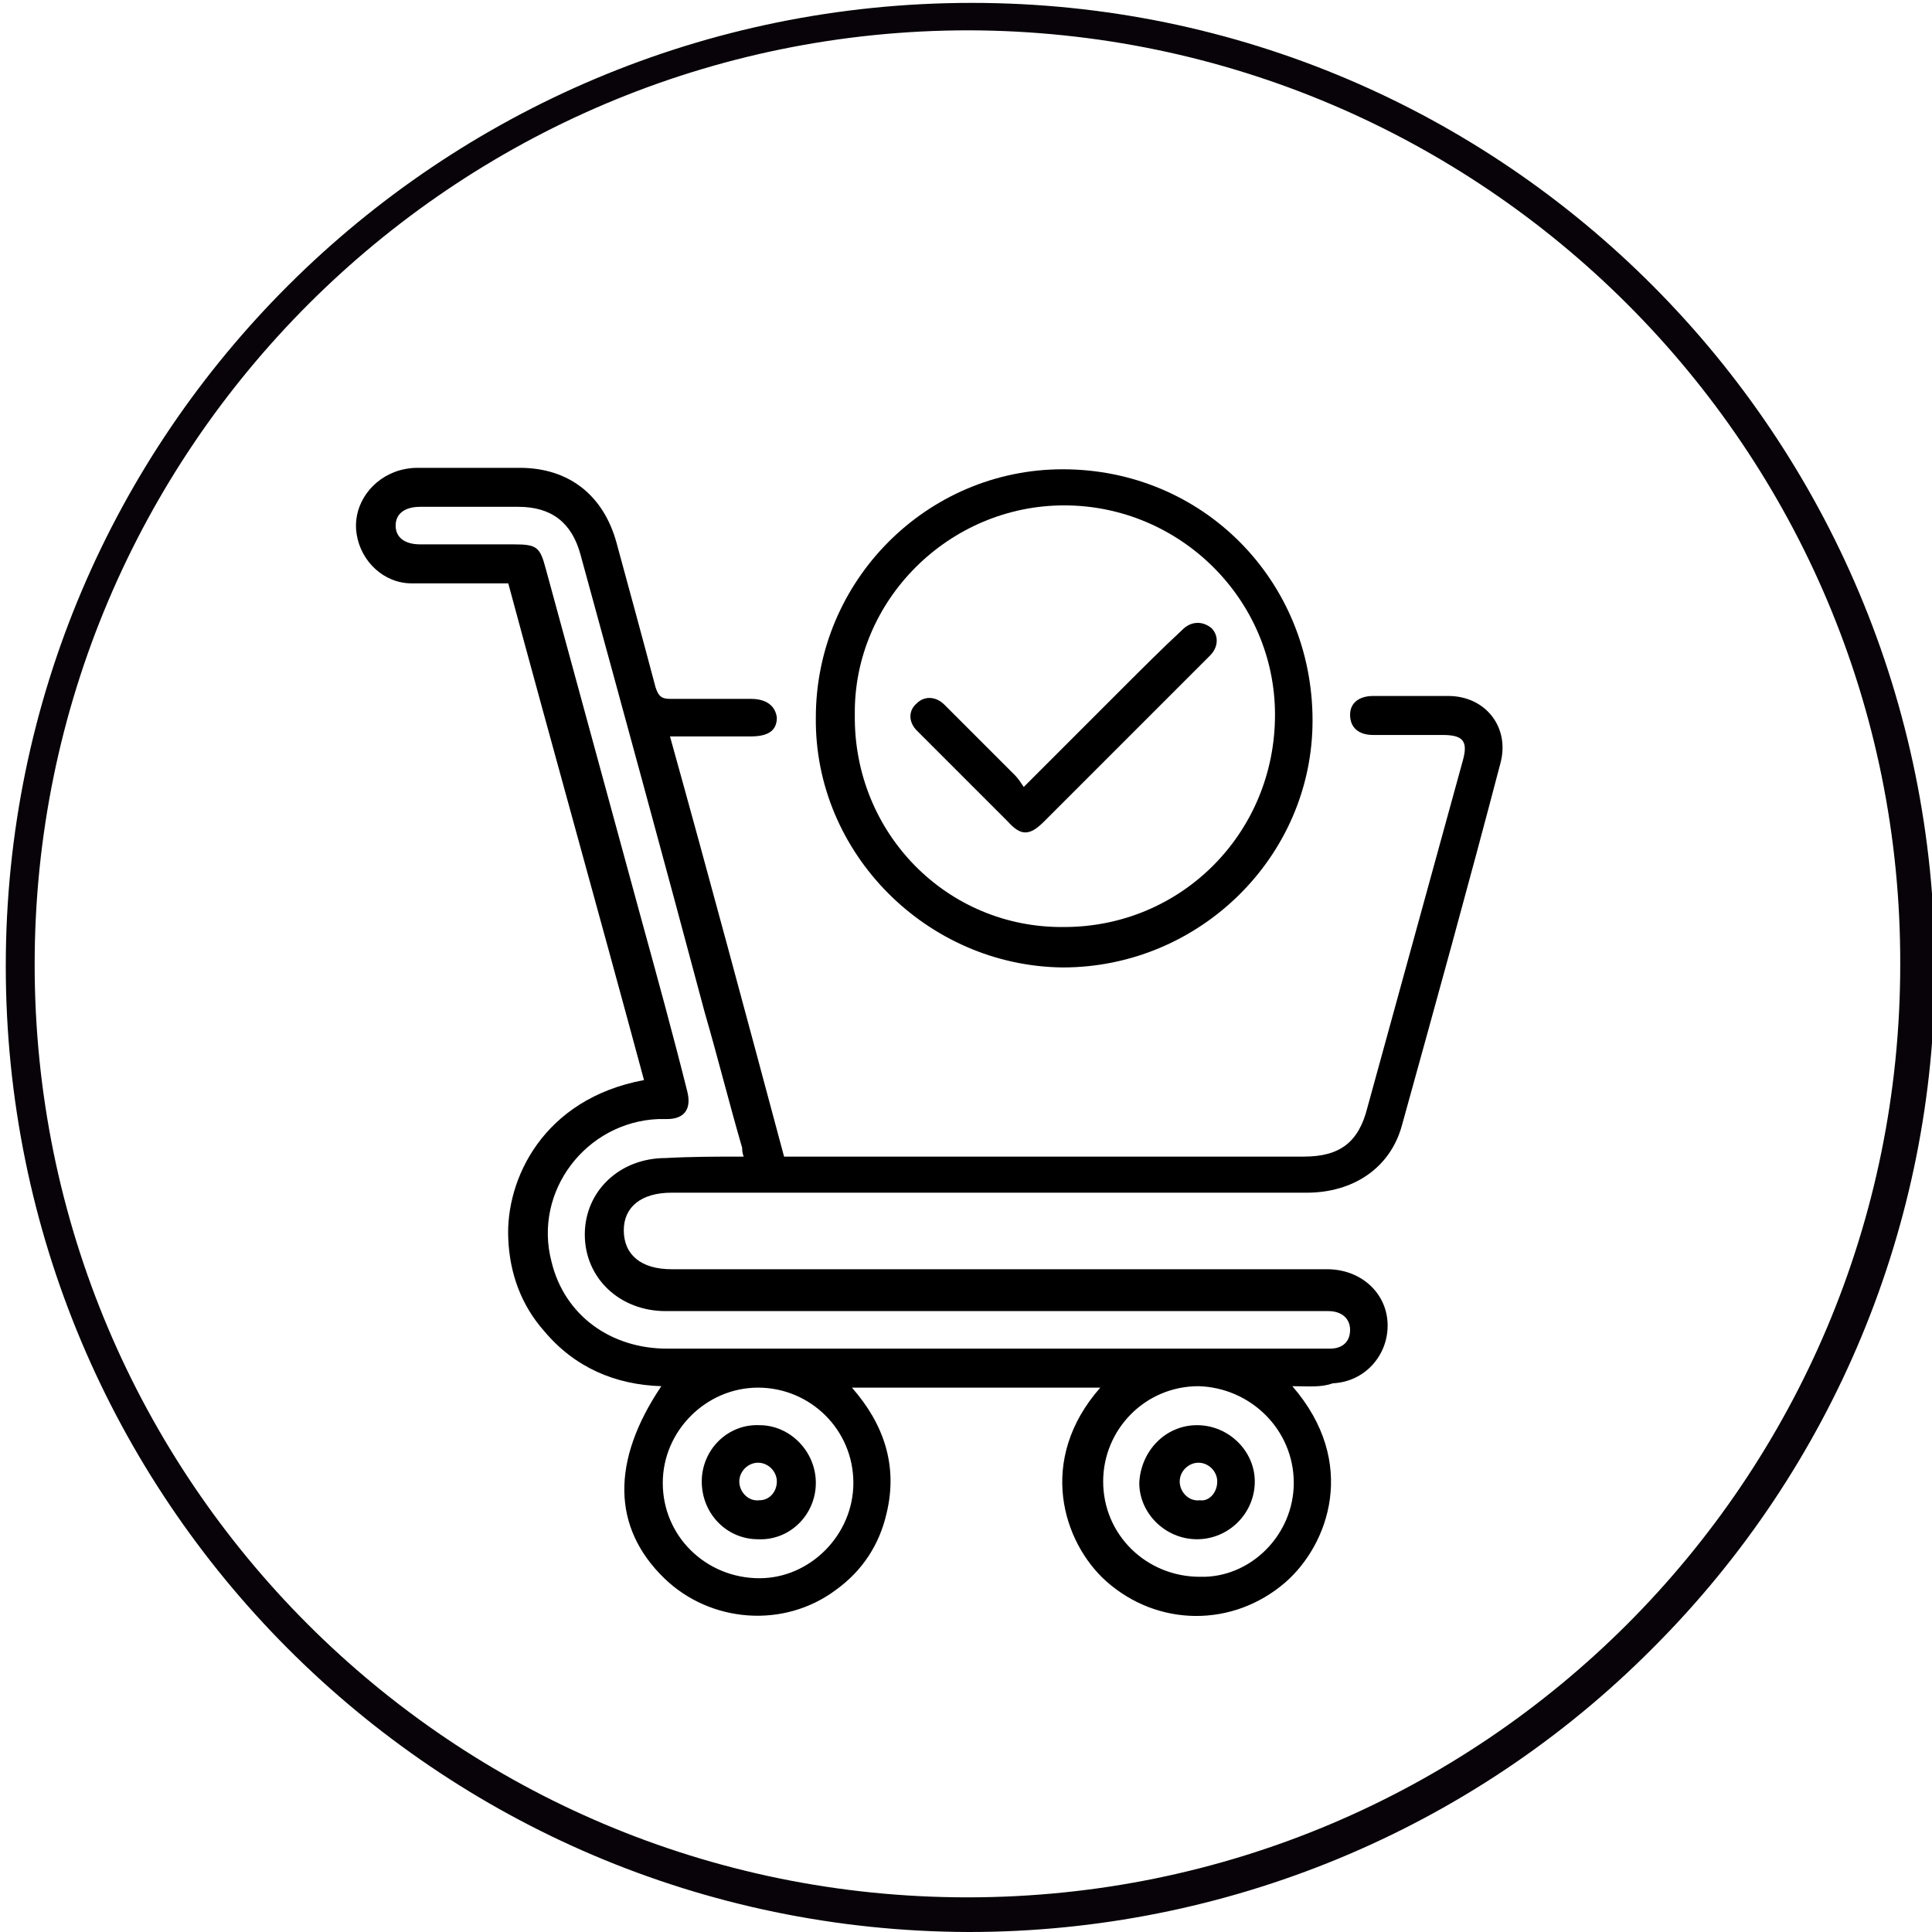
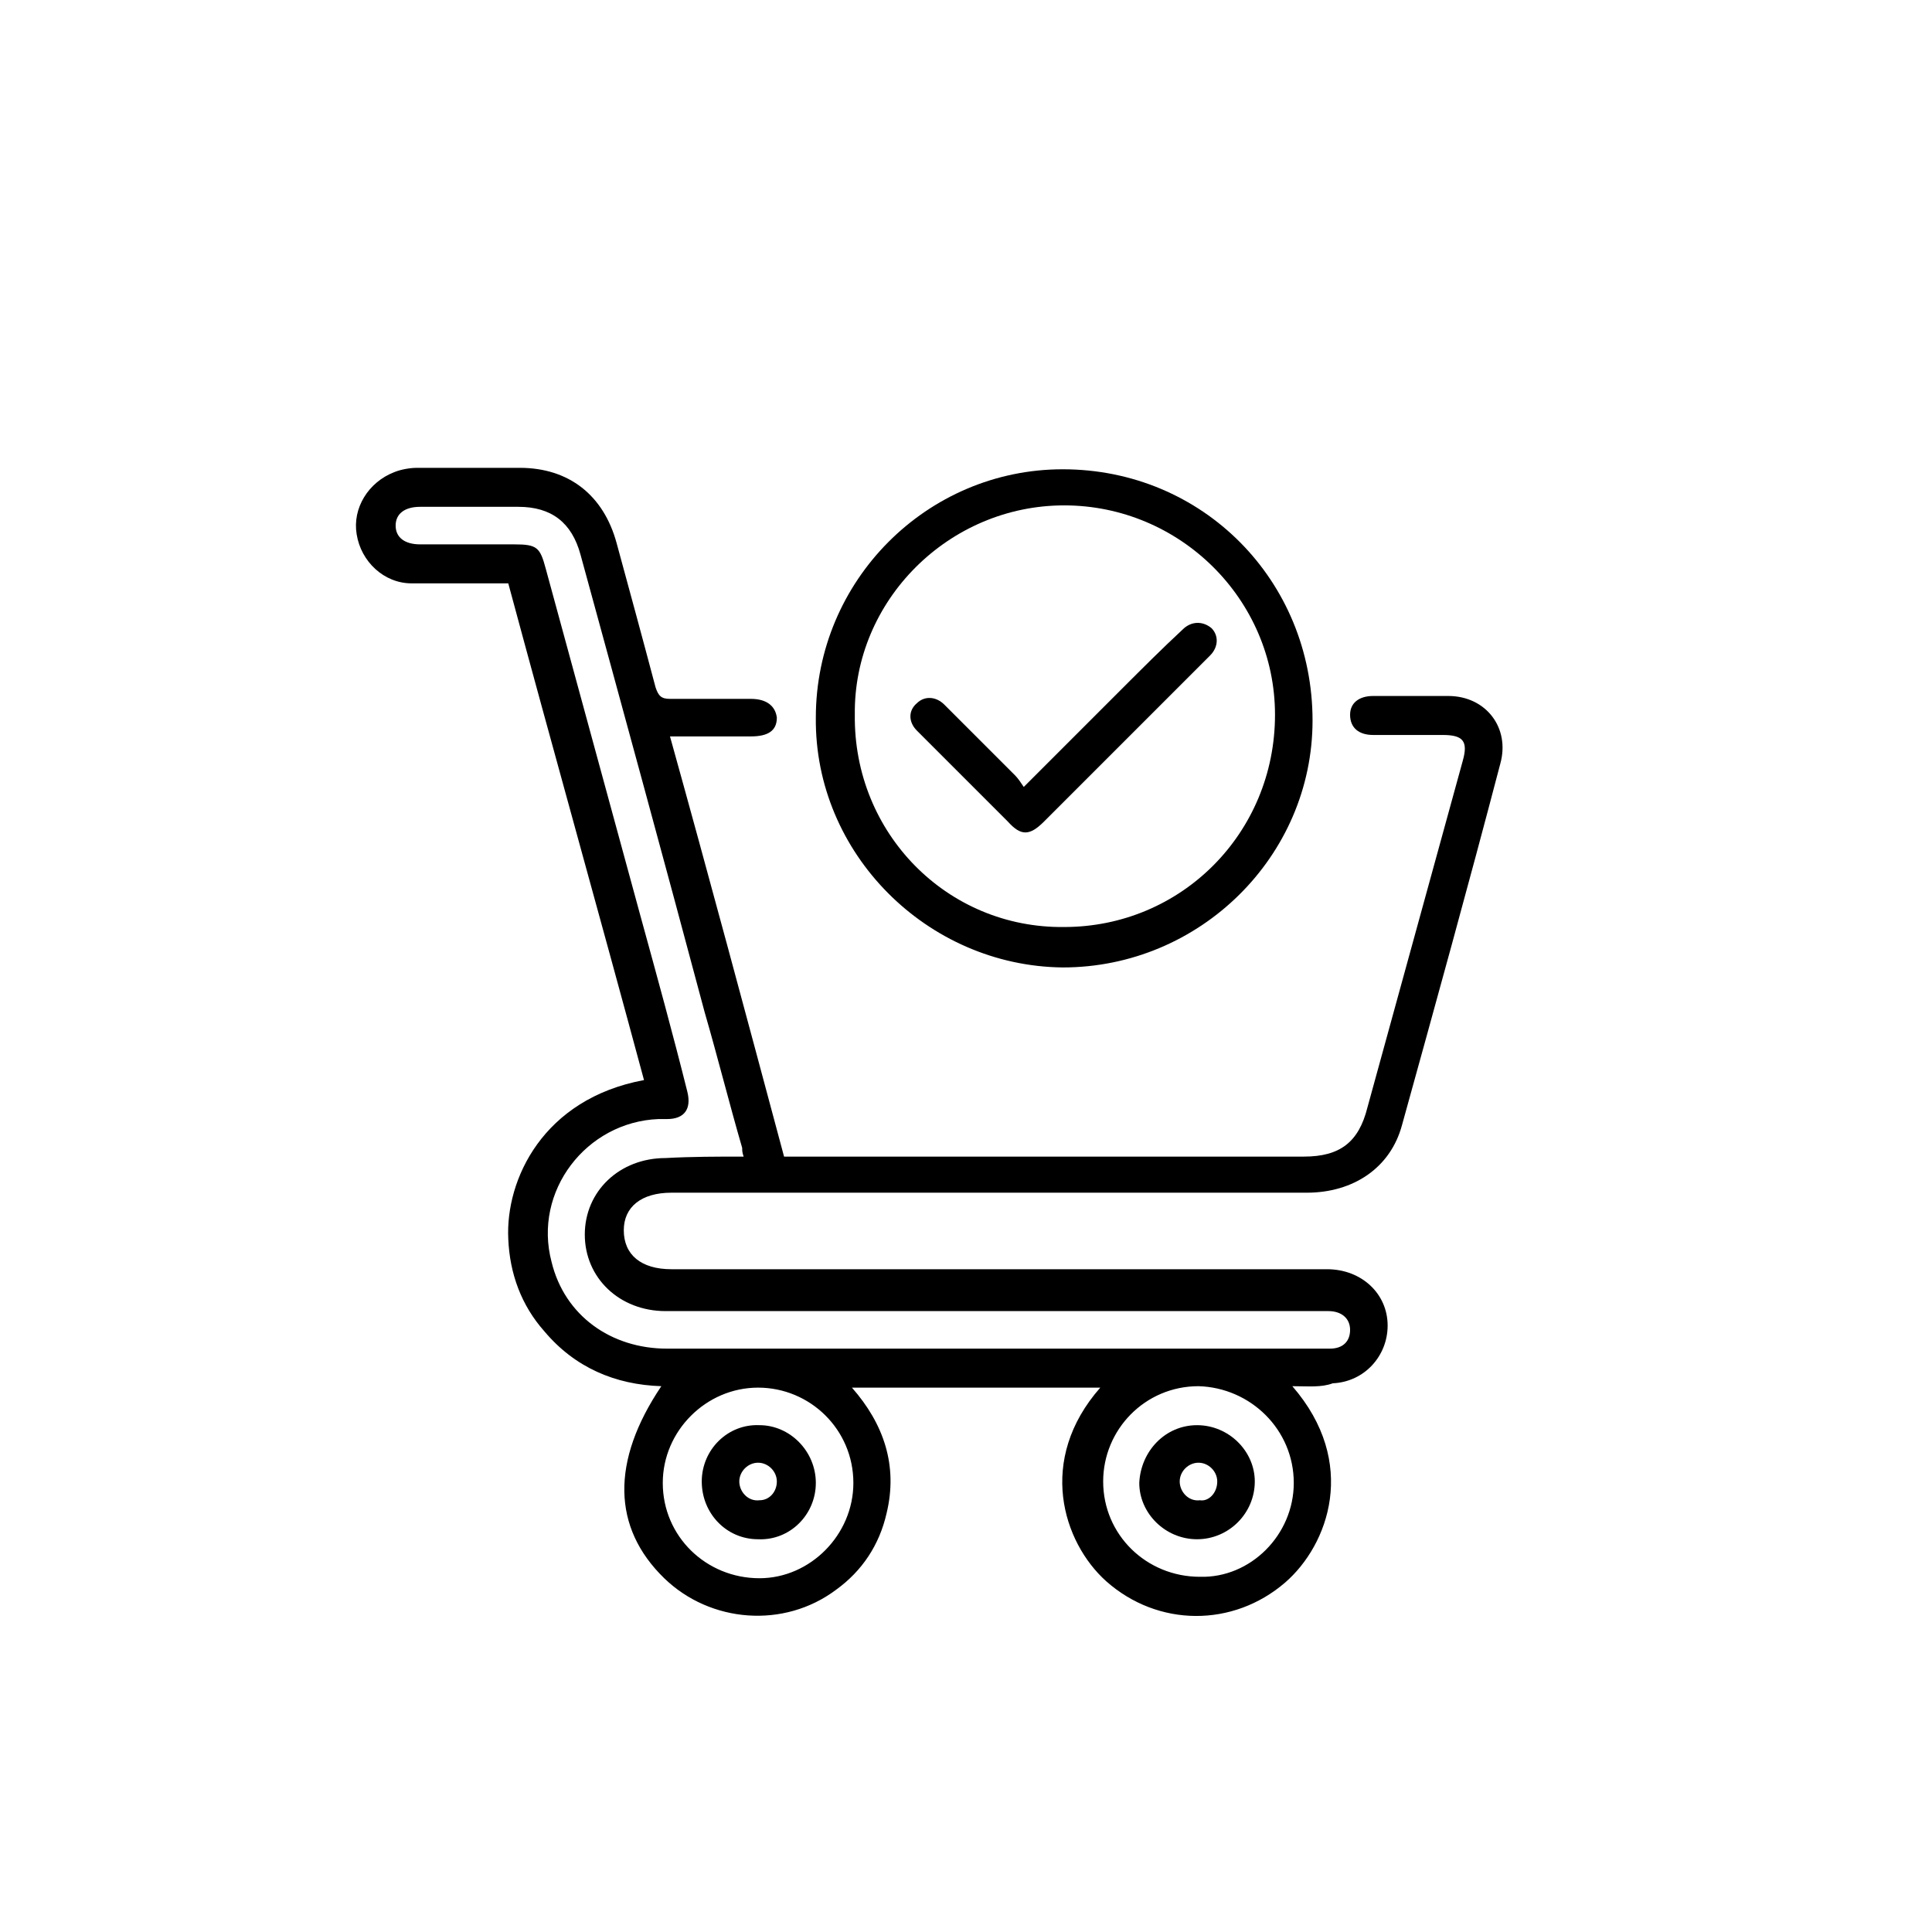
<svg xmlns="http://www.w3.org/2000/svg" version="1.1" id="Capa_1" x="0px" y="0px" viewBox="0 0 133.8 133.8" style="enable-background:new 0 0 133.8 133.8;" xml:space="preserve">
  <style type="text/css">
	.st0{fill:#070308;}
</style>
  <title>empatia</title>
-   <path class="st0" d="M67.1,133.8c-36.9-0.1-66.7-30-66.7-66.9s30-66.7,66.9-66.7s66.7,30,66.7,66.9c0,17.6-7,34.5-19.5,47  C101.9,126.8,84.8,133.8,67.1,133.8z M67.1,2.1c-35.7,0-64.7,29-64.7,64.7s28.9,64.6,64.6,64.6s64.6-28.9,64.6-64.6l0,0  C131.7,31.1,102.7,2.2,67.1,2.1z" />
  <g>
    <path d="M89.5,96c4.6,5.3,2.5,11-0.5,13.6c-3.6,3.1-8.8,3.1-12.4-0.1c-3-2.7-4.8-8.4-0.4-13.4c-5.7,0-11.4,0-17.2,0   c2.2,2.5,3.2,5.4,2.4,8.7c-0.5,2.2-1.7,4-3.5,5.3c-3.6,2.7-8.7,2.3-11.9-0.8c-3.6-3.5-3.7-8.1-0.2-13.3c-3.2-0.1-6-1.3-8.1-3.8   c-1.6-1.8-2.4-4-2.5-6.4c-0.2-4.1,2.4-9.7,9.4-11c-3.1-11.5-6.3-22.9-9.4-34.4c-2.3,0-4.5,0-6.7,0c-1.9,0-3.5-1.5-3.8-3.4   c-0.3-1.8,0.8-3.6,2.6-4.3c0.5-0.2,1.1-0.3,1.6-0.3c2.4,0,4.7,0,7.1,0c3.4,0,5.8,1.9,6.7,5.2c0.9,3.3,1.8,6.6,2.7,10   c0.2,0.6,0.4,0.8,1,0.8c1.9,0,3.8,0,5.6,0c1.1,0,1.7,0.5,1.8,1.3c0,0.9-0.6,1.3-1.8,1.3c-1.8,0-3.7,0-5.6,0   c2.7,9.7,5.3,19.4,7.9,29.1c0.3,0,0.6,0,0.9,0c11.7,0,23.4,0,35.1,0c2.5,0,3.8-1,4.4-3.4c2.2-8,4.4-16,6.6-24   c0.4-1.4,0-1.8-1.4-1.8c-1.6,0-3.2,0-4.8,0c-1,0-1.6-0.5-1.6-1.4c0-0.8,0.6-1.3,1.6-1.3c1.7,0,3.5,0,5.2,0c2.6,0,4.3,2.2,3.6,4.7   c-2.2,8.4-4.5,16.7-6.8,25c-0.8,3-3.4,4.7-6.6,4.7c-14.7,0-29.4,0-44,0c-2.1,0-3.3,1-3.3,2.6c0,1.7,1.2,2.7,3.3,2.7   c15.1,0,30.3,0,45.4,0c2.4,0,4.2,1.7,4.2,3.9c0,2.1-1.6,3.9-3.8,4C91.5,96.1,90.6,96,89.5,96z M51.5,80.1c-0.1-0.3-0.1-0.4-0.1-0.6   c-0.9-3.1-1.7-6.3-2.6-9.4C46,59.6,43.1,49,40.2,38.4c-0.6-2.2-2-3.3-4.3-3.3c-2.3,0-4.5,0-6.8,0c-1.1,0-1.7,0.5-1.7,1.3   c0,0.8,0.6,1.3,1.7,1.3c2.2,0,4.3,0,6.5,0c1.6,0,1.8,0.2,2.2,1.7c2.2,8.1,4.4,16.1,6.6,24.2c1.1,4,2.2,8,3.2,12   c0.3,1.2-0.2,1.9-1.4,1.9c-0.2,0-0.4,0-0.6,0c-5,0.2-8.7,5-7.4,9.9c0.9,3.7,4.1,6,8,6c15.2,0,30.3,0,45.5,0c0.1,0,0.3,0,0.4,0   c0.9,0,1.4-0.5,1.4-1.3c0-0.8-0.6-1.3-1.5-1.3c-0.2,0-0.5,0-0.7,0c-15.1,0-30.1,0-45.2,0c-3.2,0-5.6-2.3-5.6-5.3   c0-3,2.4-5.3,5.6-5.3C47.9,80.1,49.7,80.1,51.5,80.1z M59.1,102.7c0-3.7-3-6.6-6.6-6.6c-3.6,0-6.6,3-6.6,6.6c0,3.7,3,6.6,6.7,6.6   C56.1,109.3,59.1,106.3,59.1,102.7z M89.6,102.7c0-3.7-3-6.6-6.6-6.7c-3.7,0-6.6,3-6.6,6.6c0,3.7,3,6.6,6.7,6.6   C86.6,109.3,89.6,106.3,89.6,102.7z" />
    <path d="M56.5,49.7c0-9.5,7.7-17.2,17.1-17.2c9.7,0,17.3,7.7,17.3,17.4c0,9.4-7.8,17.1-17.3,17.1C64.2,66.9,56.4,59.1,56.5,49.7z    M73.7,64.2c8.1,0,14.6-6.5,14.6-14.7c0-8-6.6-14.5-14.6-14.5c-8,0-14.6,6.6-14.5,14.5C59.1,57.7,65.6,64.3,73.7,64.2z" />
    <path d="M56.5,102.7c0,2.2-1.8,4-4,3.9c-2.2,0-3.9-1.8-3.9-4c0-2.2,1.8-4,4-3.9C54.7,98.7,56.5,100.5,56.5,102.7z M53.8,102.6   c0-0.7-0.6-1.3-1.3-1.3c-0.7,0-1.3,0.6-1.3,1.3c0,0.7,0.6,1.4,1.4,1.3C53.3,103.9,53.8,103.3,53.8,102.6z" />
    <path d="M82.9,98.7c2.2,0,4,1.8,4,3.9c0,2.2-1.8,4-4,4c-2.2,0-4-1.8-4-3.9C79,100.5,80.7,98.7,82.9,98.7z M84.3,102.6   c0-0.7-0.6-1.3-1.3-1.3c-0.7,0-1.3,0.6-1.3,1.3c0,0.7,0.6,1.4,1.4,1.3C83.7,104,84.3,103.4,84.3,102.6z" />
    <path d="M70.9,54.5c2.4-2.4,4.6-4.6,6.8-6.8c1.4-1.4,2.8-2.8,4.2-4.1c0.6-0.6,1.4-0.6,2-0.1c0.5,0.5,0.5,1.3-0.1,1.9   c-0.1,0.1-0.3,0.3-0.4,0.4c-1.2,1.2-2.5,2.5-3.7,3.7c-2.5,2.5-5,5-7.4,7.4c-1,1-1.6,1-2.5,0c-2-2-4-4-6-6c-0.1-0.1-0.2-0.2-0.3-0.3   c-0.6-0.6-0.6-1.4,0-1.9c0.5-0.5,1.3-0.5,1.9,0.1c1.6,1.6,3.2,3.2,4.9,4.9C70.5,53.9,70.7,54.2,70.9,54.5z" />
  </g>
</svg>